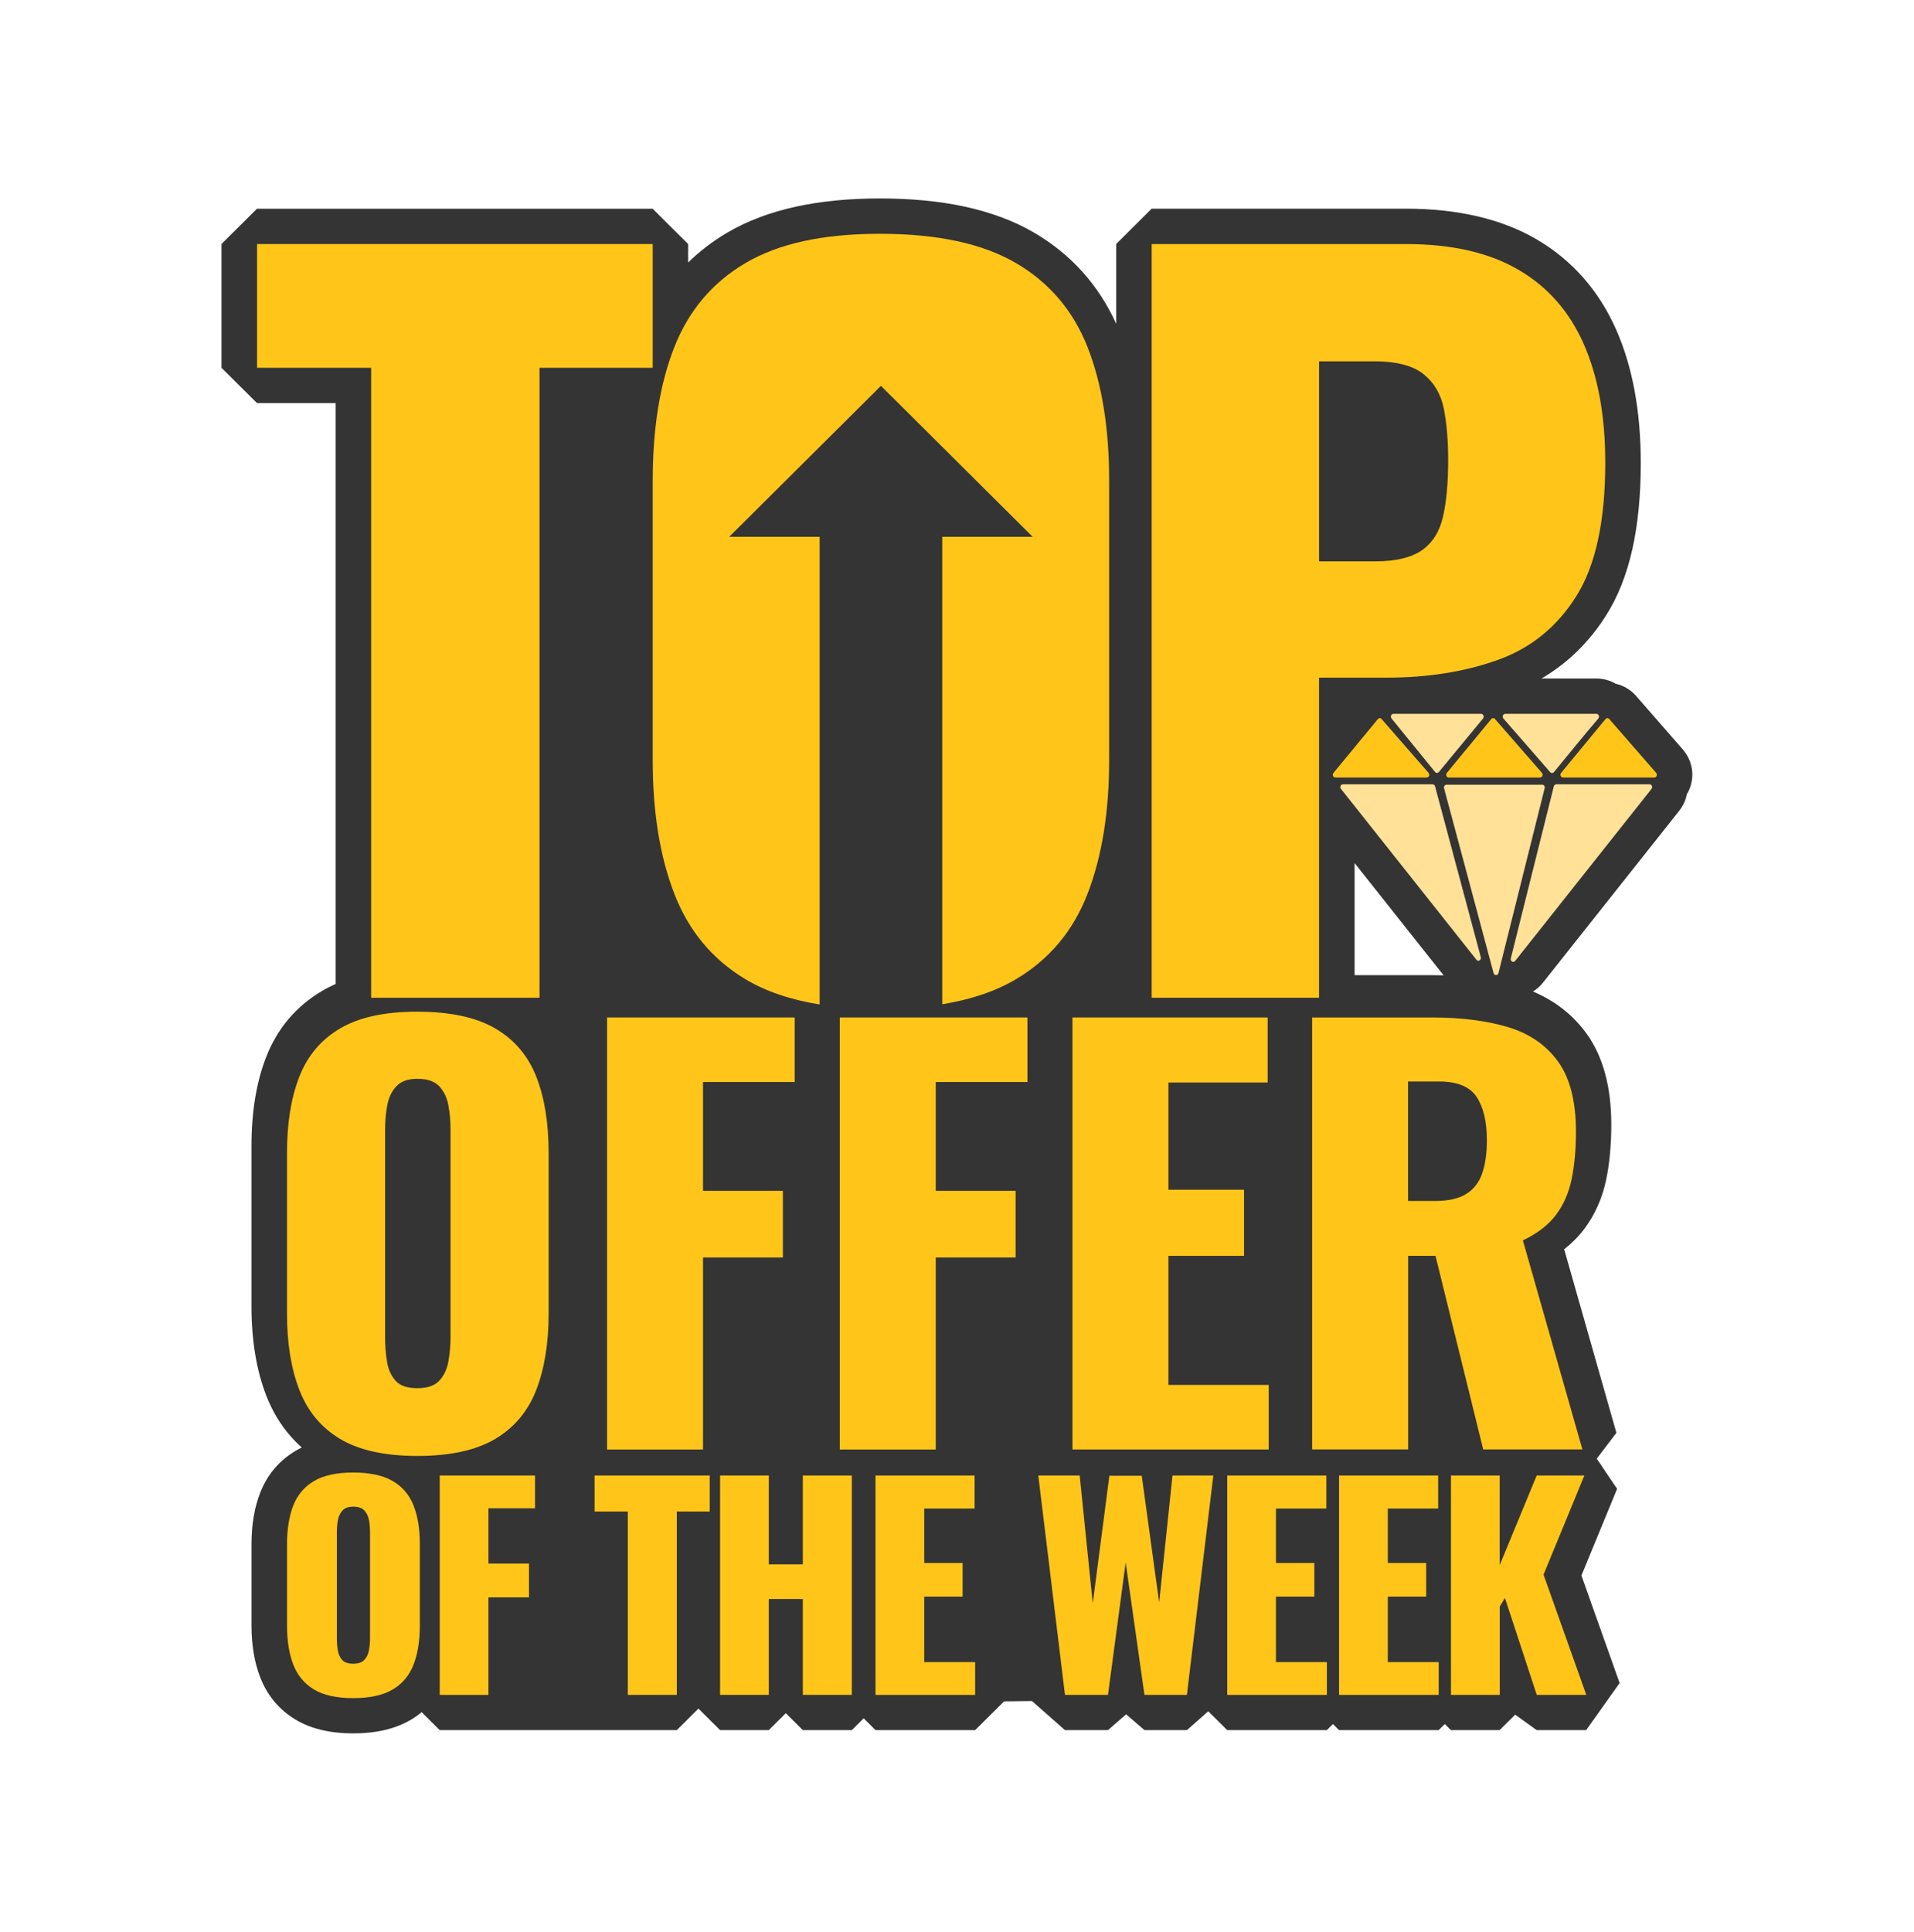
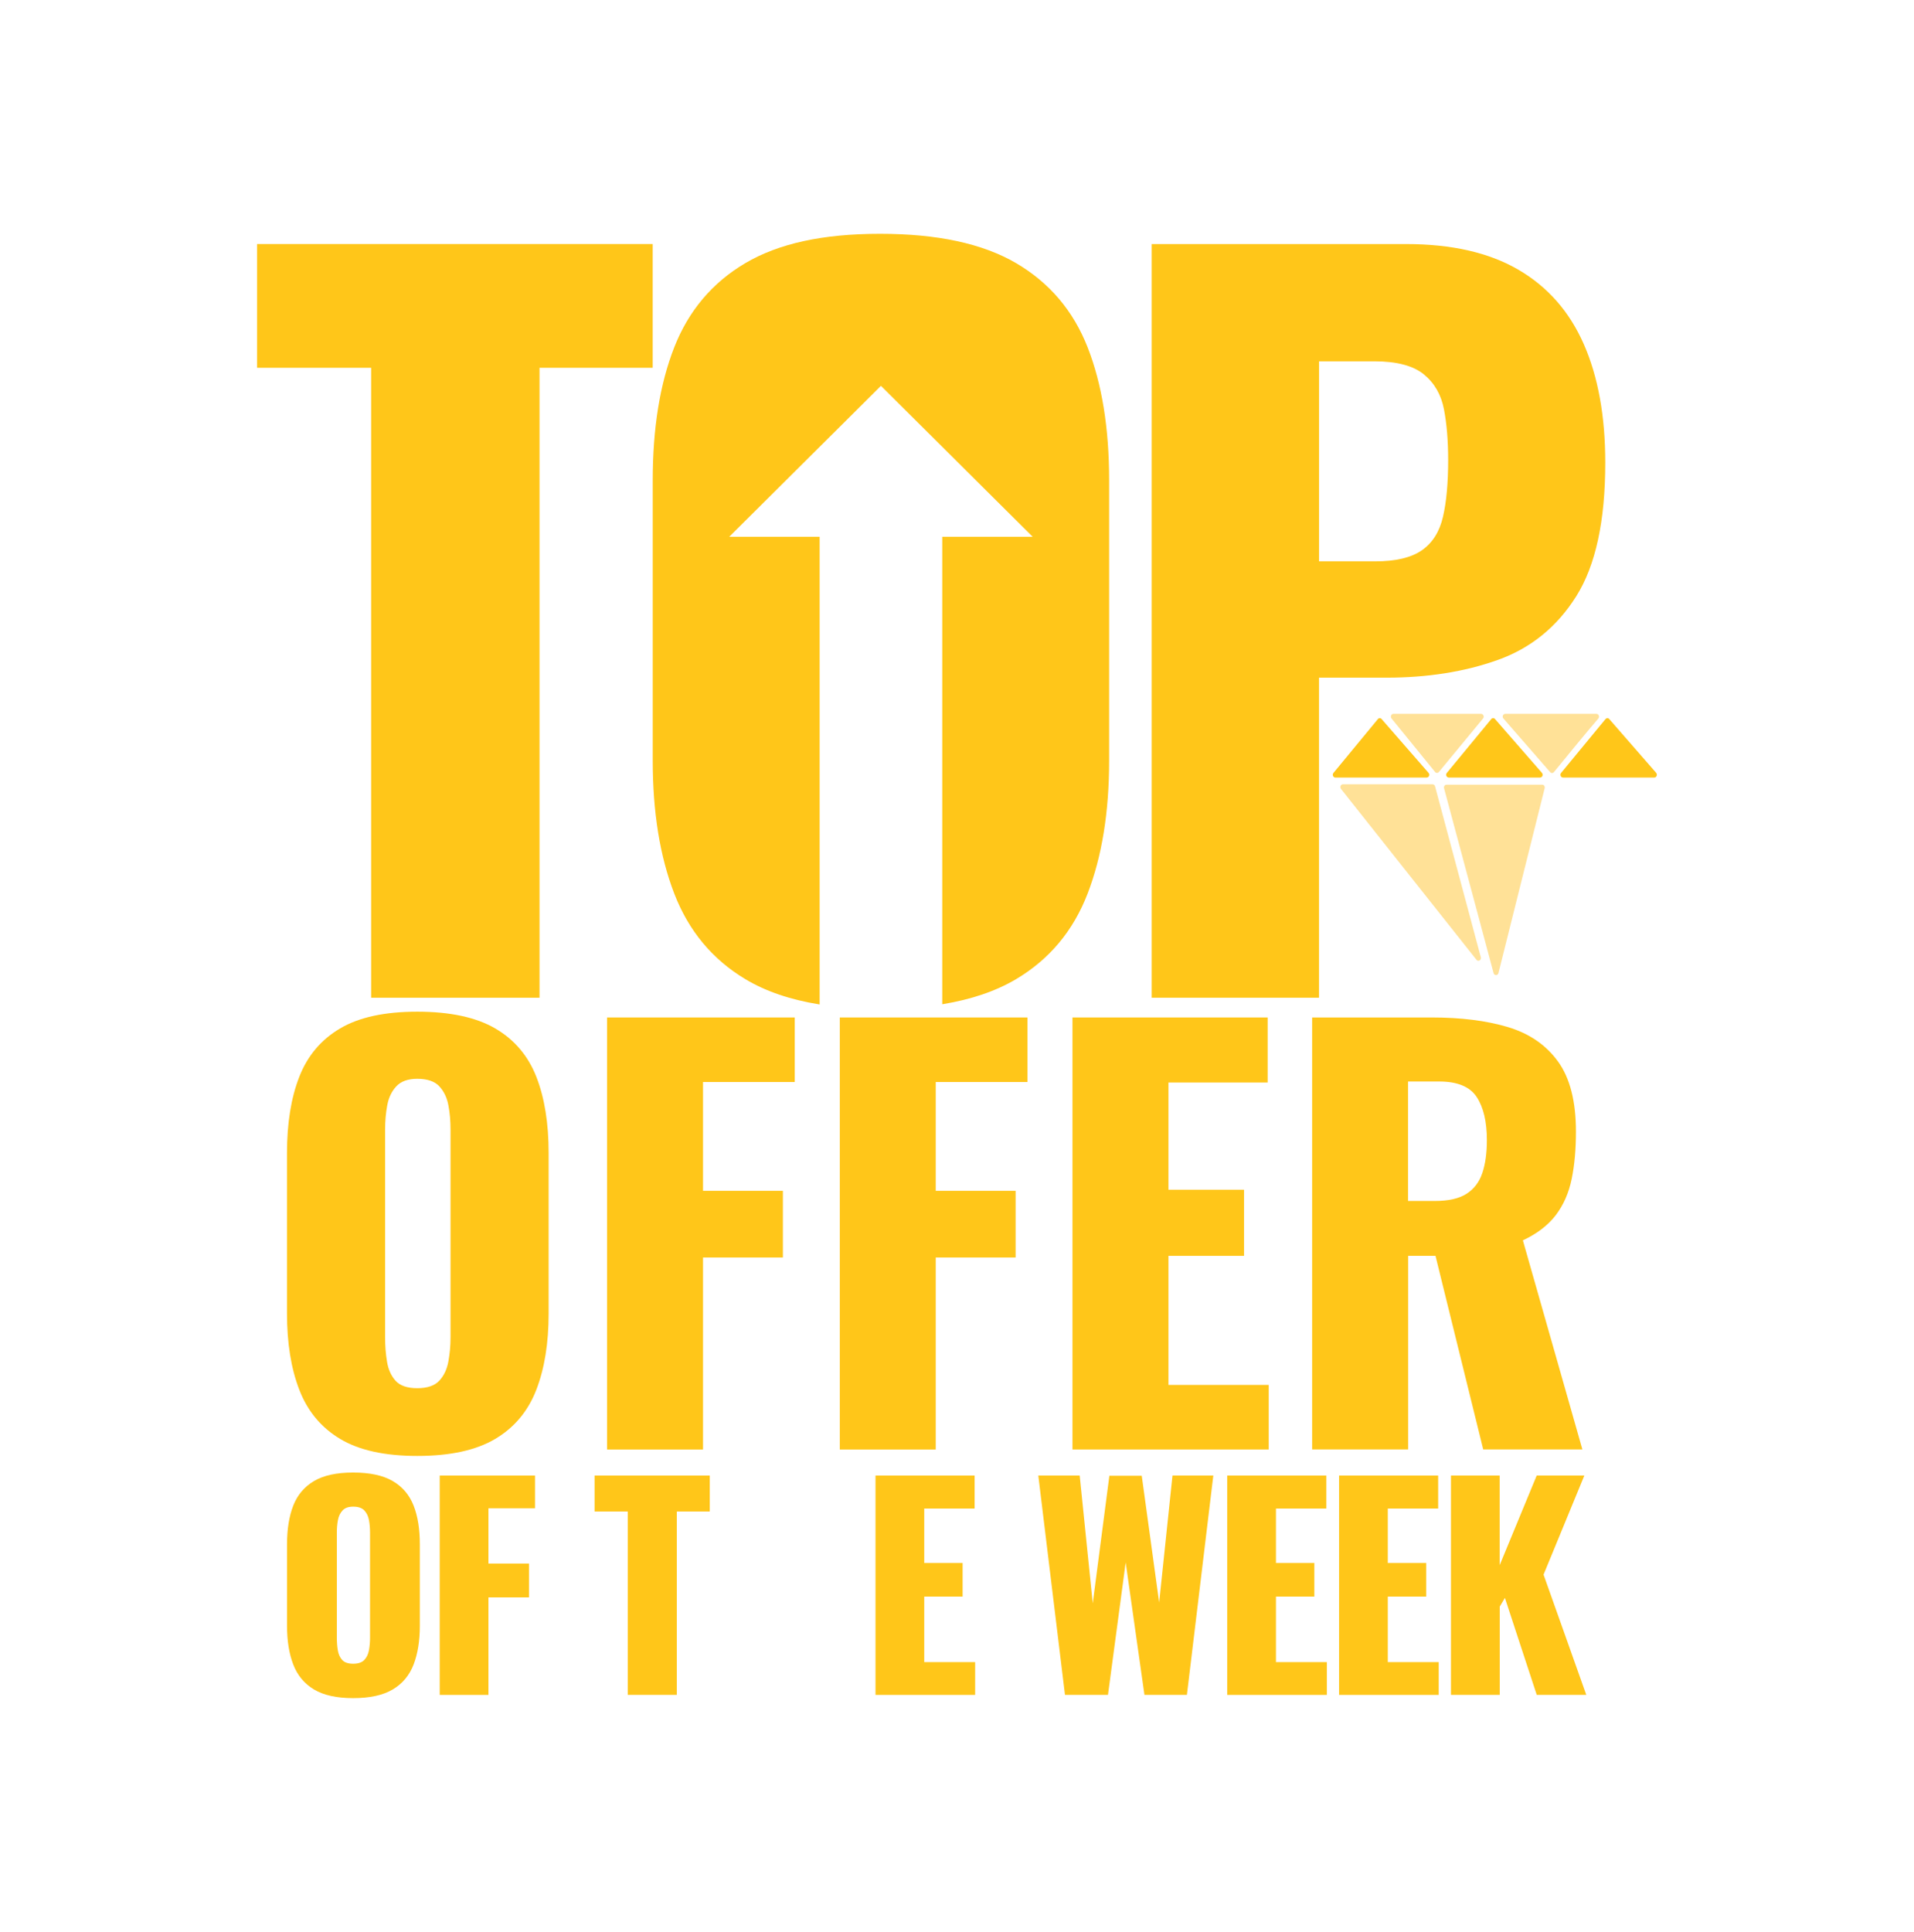
<svg xmlns="http://www.w3.org/2000/svg" fill="none" viewBox="0 0 109 110" height="110" width="109">
-   <path fill="#343434" d="M95.855 42.698L93.165 39.614C92.861 39.268 92.456 39.031 92.013 38.931C91.688 38.74 91.312 38.633 90.915 38.633H87.782C89.27 37.769 90.51 36.558 91.481 35.013C92.8 32.919 93.44 30.083 93.44 26.343C93.44 23.427 92.971 20.883 92.044 18.782C91.056 16.538 89.522 14.802 87.486 13.615C85.509 12.465 83.015 11.882 80.074 11.882H65.587L63.566 13.892V18.437C62.562 16.223 60.993 14.477 58.888 13.245C57.758 12.584 56.425 12.085 54.928 11.762C53.501 11.454 51.882 11.299 50.111 11.299C48.341 11.299 46.753 11.456 45.337 11.764C43.853 12.087 42.532 12.588 41.408 13.251C40.585 13.737 39.845 14.303 39.187 14.947V13.894L37.166 11.884H14.635L12.614 13.894V20.941L14.635 22.95H19.113V56.025C18.84 56.146 18.58 56.279 18.332 56.427C16.861 57.297 15.794 58.557 15.162 60.173C14.604 61.596 14.322 63.301 14.322 65.246V74.387C14.322 76.307 14.602 78.011 15.158 79.449C15.614 80.629 16.292 81.623 17.188 82.415C17.071 82.472 16.957 82.533 16.846 82.598C15.904 83.155 15.221 83.96 14.818 84.99C14.489 85.828 14.323 86.815 14.323 87.926V92.567C14.323 93.663 14.489 94.647 14.814 95.491C15.216 96.533 15.894 97.347 16.834 97.912C17.7 98.432 18.801 98.694 20.111 98.694C21.42 98.694 22.522 98.439 23.404 97.915C23.619 97.787 23.823 97.644 24.012 97.485L25.04 98.508H38.543L39.775 97.282L41.008 98.508H43.782L44.751 97.544L45.72 98.508H48.51L49.185 97.837L49.86 98.508H55.533L57.181 96.87L58.771 96.852L60.649 98.508H63.099L64.133 97.608L65.175 98.508H67.594L68.809 97.436L69.888 98.508H75.561L75.909 98.162L76.257 98.508H81.931L82.279 98.162L82.627 98.508H85.401L86.288 97.627L87.51 98.508H90.331L92.236 95.827L90.06 89.704L92.092 84.77L90.933 83.053L92.052 81.581L89.078 71.13C89.514 70.788 89.893 70.407 90.21 69.99C90.827 69.176 91.254 68.216 91.477 67.133C91.665 66.214 91.761 65.17 91.761 64.028C91.761 61.884 91.288 60.146 90.358 58.859C89.583 57.788 88.556 56.983 87.301 56.455C87.514 56.325 87.705 56.157 87.866 55.954L95.632 46.16C95.853 45.882 95.997 45.561 96.062 45.225C96.124 45.123 96.178 45.016 96.222 44.905C96.52 44.154 96.378 43.309 95.851 42.695L95.855 42.698ZM81.533 55.522H77.142V49.141L82.21 55.532C81.987 55.526 81.762 55.522 81.533 55.522Z" />
  <path fill="#FFC619" d="M21.137 56.808V20.941H14.639V13.895H37.17V20.941H30.725V56.808H21.137Z" />
  <path fill="#FFC619" d="M65.587 56.808V13.896H80.074C82.666 13.896 84.796 14.382 86.465 15.354C88.134 16.325 89.378 17.738 90.193 19.591C91.01 21.446 91.418 23.697 91.418 26.345C91.418 29.665 90.868 32.199 89.766 33.949C88.666 35.697 87.174 36.907 85.292 37.578C83.41 38.249 81.297 38.584 78.953 38.584H75.117V56.808H65.583H65.587ZM75.121 31.962H78.317C79.487 31.962 80.376 31.75 80.98 31.327C81.583 30.904 81.983 30.267 82.177 29.42C82.373 28.573 82.471 27.497 82.471 26.189C82.471 25.095 82.391 24.131 82.231 23.301C82.072 22.471 81.689 21.809 81.085 21.314C80.481 20.821 79.539 20.572 78.263 20.572H75.119V31.962H75.121Z" />
  <path fill="#FFC619" d="M61.939 19.776C61.122 17.694 59.765 16.095 57.865 14.982C55.966 13.869 53.382 13.312 50.115 13.312C46.849 13.312 44.328 13.869 42.446 14.982C40.563 16.095 39.214 17.694 38.397 19.776C37.58 21.86 37.172 24.385 37.172 27.352V43.299C37.172 46.23 37.58 48.757 38.397 50.875C39.214 52.994 40.563 54.62 42.446 55.75C43.601 56.444 45.012 56.924 46.677 57.192V30.563H41.529L50.169 21.969L58.809 30.563H53.66V57.18C55.314 56.91 56.715 56.432 57.865 55.75C59.765 54.62 61.124 52.996 61.939 50.875C62.756 48.757 63.164 46.232 63.164 43.299V27.352C63.164 24.387 62.756 21.86 61.939 19.776Z" />
  <path fill="#FFC619" d="M23.763 82.897C21.91 82.897 20.445 82.574 19.366 81.926C18.288 81.278 17.513 80.346 17.046 79.132C16.576 77.918 16.344 76.47 16.344 74.789V65.648C16.344 63.948 16.578 62.501 17.046 61.306C17.513 60.111 18.288 59.194 19.366 58.558C20.445 57.919 21.91 57.602 23.763 57.602C25.617 57.602 27.116 57.921 28.206 58.558C29.295 59.196 30.073 60.112 30.542 61.306C31.01 62.501 31.244 63.948 31.244 65.648V74.789C31.244 76.47 31.01 77.918 30.542 79.132C30.073 80.346 29.295 81.278 28.206 81.926C27.116 82.574 25.636 82.897 23.763 82.897ZM23.763 79.04C24.332 79.04 24.75 78.899 25.015 78.616C25.278 78.333 25.453 77.967 25.534 77.522C25.615 77.076 25.657 76.621 25.657 76.154V64.31C25.657 63.824 25.617 63.363 25.534 62.927C25.453 62.491 25.278 62.134 25.015 61.849C24.75 61.566 24.332 61.424 23.763 61.424C23.235 61.424 22.837 61.566 22.573 61.849C22.308 62.132 22.135 62.491 22.054 62.927C21.973 63.363 21.931 63.822 21.931 64.31V76.154C21.931 76.621 21.965 77.076 22.039 77.522C22.11 77.967 22.273 78.333 22.527 78.616C22.781 78.899 23.194 79.04 23.763 79.04Z" />
  <path fill="#FFC619" d="M34.572 82.531V57.932H45.258V61.607H40.036V67.803H44.585V71.599H40.036V82.531H34.57H34.572Z" />
  <path fill="#FFC619" d="M47.825 82.531V57.932H58.511V61.607H53.289V67.803H57.838V71.599H53.289V82.531H47.823H47.825Z" />
  <path fill="#FFC619" d="M61.076 82.531V57.932H72.191V61.636H66.542V67.74H70.847V71.505H66.542V78.854H72.252V82.529H61.076V82.531Z" />
  <path fill="#FFC619" d="M74.725 82.531V57.932H81.535C83.203 57.932 84.649 58.113 85.87 58.478C87.091 58.844 88.043 59.496 88.725 60.437C89.408 61.378 89.748 62.71 89.748 64.43C89.748 65.443 89.667 66.344 89.504 67.132C89.341 67.921 89.041 68.604 88.604 69.182C88.166 69.759 87.541 70.239 86.726 70.623L90.115 82.527H84.467L81.75 71.503H80.193V82.527H74.727L74.725 82.531ZM80.189 68.38H81.715C82.488 68.38 83.09 68.245 83.517 67.971C83.944 67.698 84.244 67.304 84.417 66.787C84.59 66.271 84.676 65.648 84.676 64.919C84.676 63.867 84.482 63.047 84.096 62.46C83.709 61.873 82.996 61.578 81.958 61.578H80.187V68.38H80.189Z" />
  <path fill="#FFC619" d="M20.112 96.687C19.172 96.687 18.428 96.522 17.88 96.193C17.332 95.864 16.94 95.392 16.701 94.774C16.463 94.157 16.346 93.422 16.346 92.569V87.928C16.346 87.064 16.465 86.33 16.701 85.724C16.94 85.117 17.332 84.653 17.88 84.328C18.428 84.004 19.172 83.842 20.112 83.842C21.052 83.842 21.816 84.004 22.367 84.328C22.921 84.651 23.315 85.117 23.554 85.724C23.792 86.33 23.909 87.064 23.909 87.928V92.569C23.909 93.422 23.79 94.157 23.554 94.774C23.315 95.392 22.921 95.864 22.367 96.193C21.814 96.522 21.062 96.687 20.112 96.687ZM20.112 94.728C20.401 94.728 20.614 94.656 20.748 94.512C20.883 94.369 20.972 94.183 21.012 93.958C21.052 93.732 21.073 93.501 21.073 93.264V87.249C21.073 87.003 21.052 86.769 21.012 86.548C20.97 86.326 20.883 86.144 20.748 86.001C20.614 85.857 20.402 85.785 20.112 85.785C19.843 85.785 19.641 85.857 19.508 86.001C19.374 86.144 19.285 86.328 19.245 86.548C19.203 86.769 19.183 87.003 19.183 87.249V93.264C19.183 93.501 19.201 93.732 19.237 93.958C19.274 94.183 19.357 94.369 19.485 94.512C19.614 94.656 19.824 94.728 20.114 94.728H20.112Z" />
  <path fill="#FFC619" d="M25.042 96.501V84.012H30.468V85.878H27.816V89.024H30.125V90.951H27.816V96.503H25.042V96.501Z" />
  <path fill="#FFC619" d="M35.753 96.501V86.062H33.861V84.012H40.419V86.062H38.543V96.501H35.753Z" />
-   <path fill="#FFC619" d="M41.008 96.501V84.012H43.782V89.07H45.72V84.012H48.51V96.501H45.72V91.043H43.782V96.501H41.008Z" />
  <path fill="#FFC619" d="M49.859 96.501V84.012H55.502V85.893H52.634V88.993H54.82V90.906H52.634V94.636H55.533V96.503H49.859V96.501Z" />
  <path fill="#FFC619" d="M60.649 96.501L59.13 84.012H61.487L62.231 91.29L63.177 84.027H65.021L66.013 91.244L66.772 84.012H69.097L67.593 96.501H65.175L64.106 88.961L63.098 96.501H60.649Z" />
  <path fill="#FFC619" d="M69.89 96.501V84.012H75.533V85.893H72.664V88.993H74.85V90.906H72.664V94.636H75.563V96.503H69.89V96.501Z" />
  <path fill="#FFC619" d="M76.259 96.501V84.012H81.902V85.893H79.033V88.993H81.219V90.906H79.033V94.636H81.933V96.503H76.259V96.501Z" />
  <path fill="#FFC619" d="M82.631 96.501V84.012H85.405V89.116L87.514 84.012H90.227L87.903 89.655L90.337 96.501H87.516L85.703 90.98L85.409 91.473V96.501H82.635H82.631Z" />
  <path fill="#FFE197" d="M84.35 40.645H79.353C79.296 40.645 79.246 40.681 79.222 40.738C79.199 40.796 79.209 40.861 79.246 40.907L81.726 43.955C81.753 43.989 81.791 44.006 81.833 44.008C81.874 44.008 81.912 43.989 81.941 43.957L84.458 40.908C84.496 40.862 84.506 40.796 84.483 40.74C84.46 40.683 84.408 40.646 84.352 40.646L84.35 40.645Z" />
  <path fill="#FFE197" d="M81.587 44.656H76.475C76.419 44.656 76.367 44.693 76.344 44.748C76.321 44.803 76.329 44.868 76.365 44.916L84.085 54.65C84.129 54.705 84.202 54.721 84.262 54.684C84.321 54.648 84.35 54.573 84.331 54.503L81.724 44.769C81.704 44.702 81.649 44.656 81.585 44.656H81.587Z" />
  <path fill="#FFE197" d="M90.916 40.645H85.722C85.664 40.645 85.612 40.681 85.589 40.74C85.566 40.797 85.577 40.864 85.618 40.91L88.282 43.966C88.311 43.997 88.35 44.016 88.388 44.014C88.429 44.014 88.467 43.995 88.494 43.962C88.996 43.347 90.363 41.675 91.022 40.91C91.061 40.864 91.072 40.797 91.049 40.74C91.026 40.683 90.974 40.645 90.916 40.645Z" />
-   <path fill="#FFE197" d="M93.944 44.656H88.626C88.561 44.656 88.505 44.704 88.488 44.773L86.038 54.569C86.021 54.64 86.05 54.715 86.109 54.749C86.169 54.784 86.242 54.768 86.286 54.713L94.054 44.916C94.09 44.87 94.1 44.803 94.075 44.748C94.052 44.693 94.002 44.656 93.944 44.656Z" />
  <path fill="#FFC619" d="M85.031 40.889C84.99 40.889 84.952 40.908 84.927 40.94L82.395 44.008C82.356 44.054 82.347 44.121 82.37 44.176C82.393 44.233 82.445 44.27 82.502 44.27H87.707C87.765 44.27 87.817 44.233 87.84 44.174C87.863 44.117 87.851 44.05 87.811 44.004L85.136 40.937C85.11 40.904 85.071 40.887 85.031 40.889Z" />
  <path fill="#FFC619" d="M91.539 40.889C91.498 40.889 91.46 40.908 91.433 40.94L88.903 44.008C88.864 44.054 88.855 44.121 88.878 44.176C88.901 44.233 88.953 44.27 89.008 44.27H94.213C94.271 44.27 94.323 44.233 94.344 44.174C94.367 44.117 94.355 44.05 94.317 44.004L91.642 40.937C91.614 40.904 91.577 40.887 91.537 40.889H91.539Z" />
  <path fill="#FFC619" d="M78.575 40.889C78.534 40.889 78.496 40.908 78.471 40.94L75.939 44.008C75.9 44.054 75.891 44.121 75.914 44.176C75.937 44.233 75.989 44.27 76.044 44.27H81.249C81.307 44.27 81.359 44.233 81.382 44.174C81.405 44.117 81.393 44.05 81.353 44.004L78.678 40.937C78.652 40.904 78.613 40.887 78.573 40.889H78.575Z" />
  <path fill="#FFE197" d="M82.376 44.678C82.33 44.678 82.287 44.701 82.261 44.741C82.234 44.781 82.224 44.833 82.237 44.879L85.058 55.407C85.075 55.474 85.133 55.52 85.196 55.52C85.262 55.52 85.317 55.472 85.335 55.406L87.967 44.877C87.978 44.829 87.969 44.779 87.944 44.739C87.917 44.701 87.875 44.678 87.829 44.678H82.376Z" />
</svg>